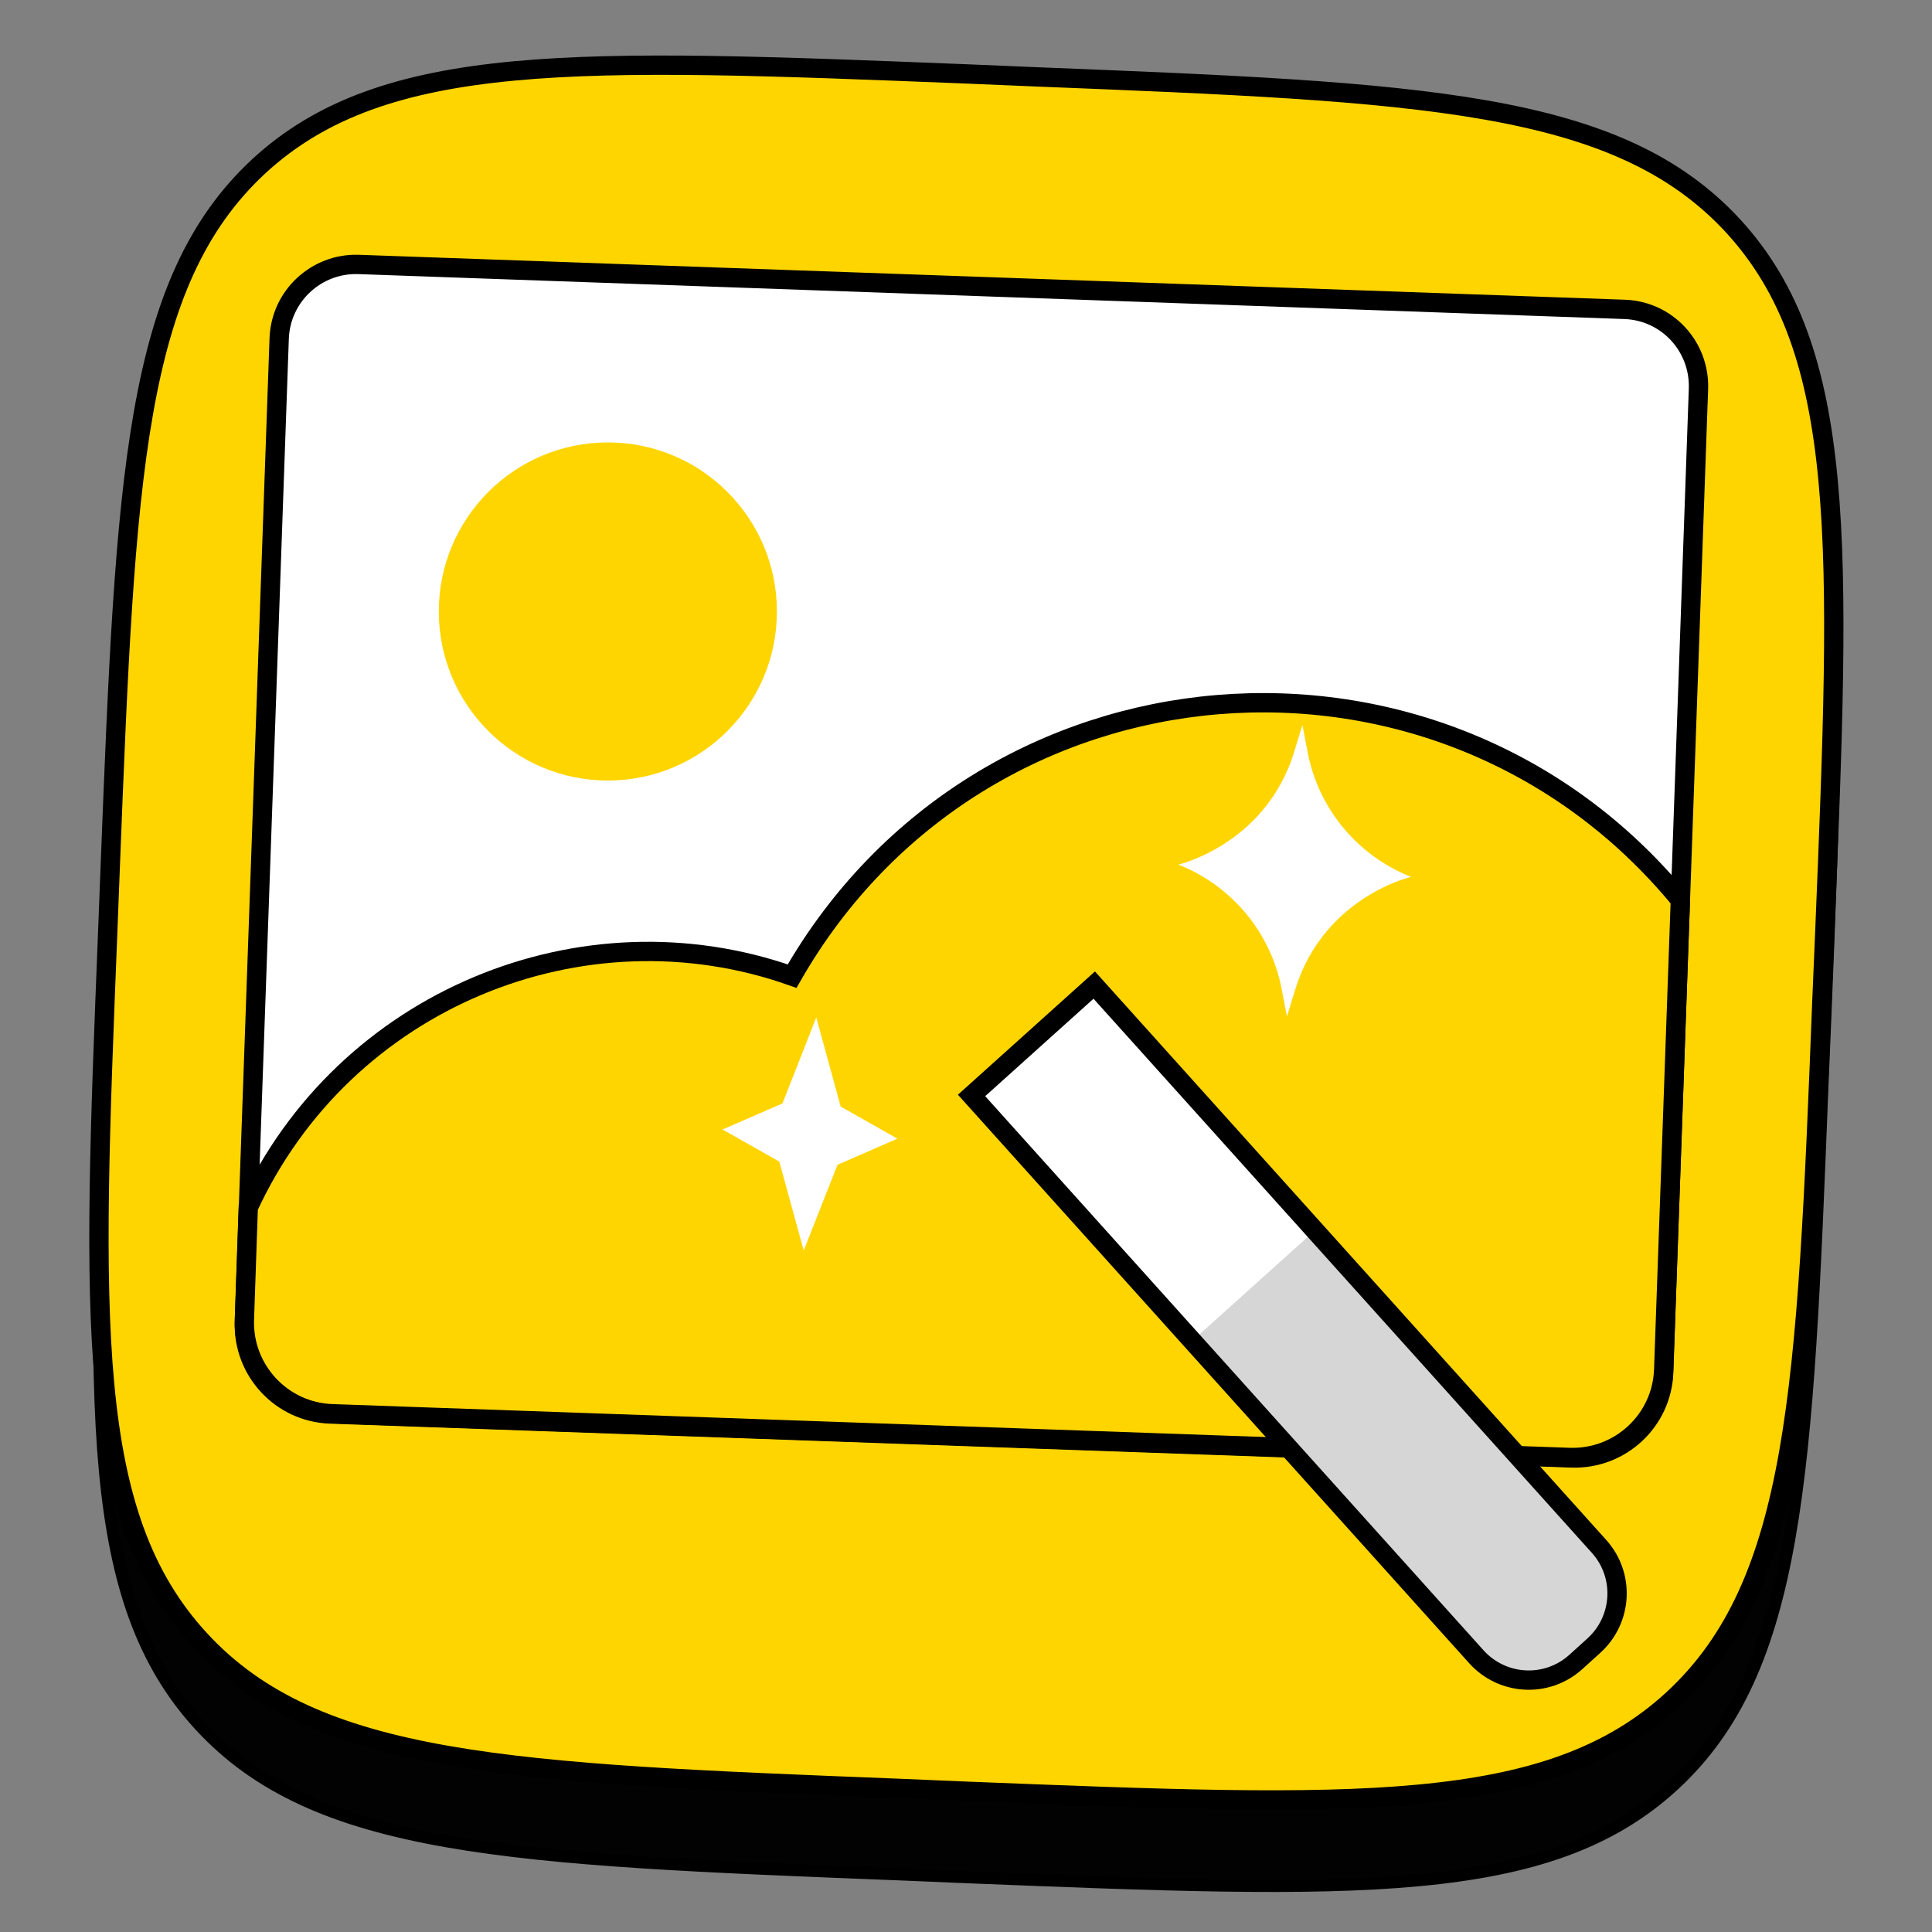
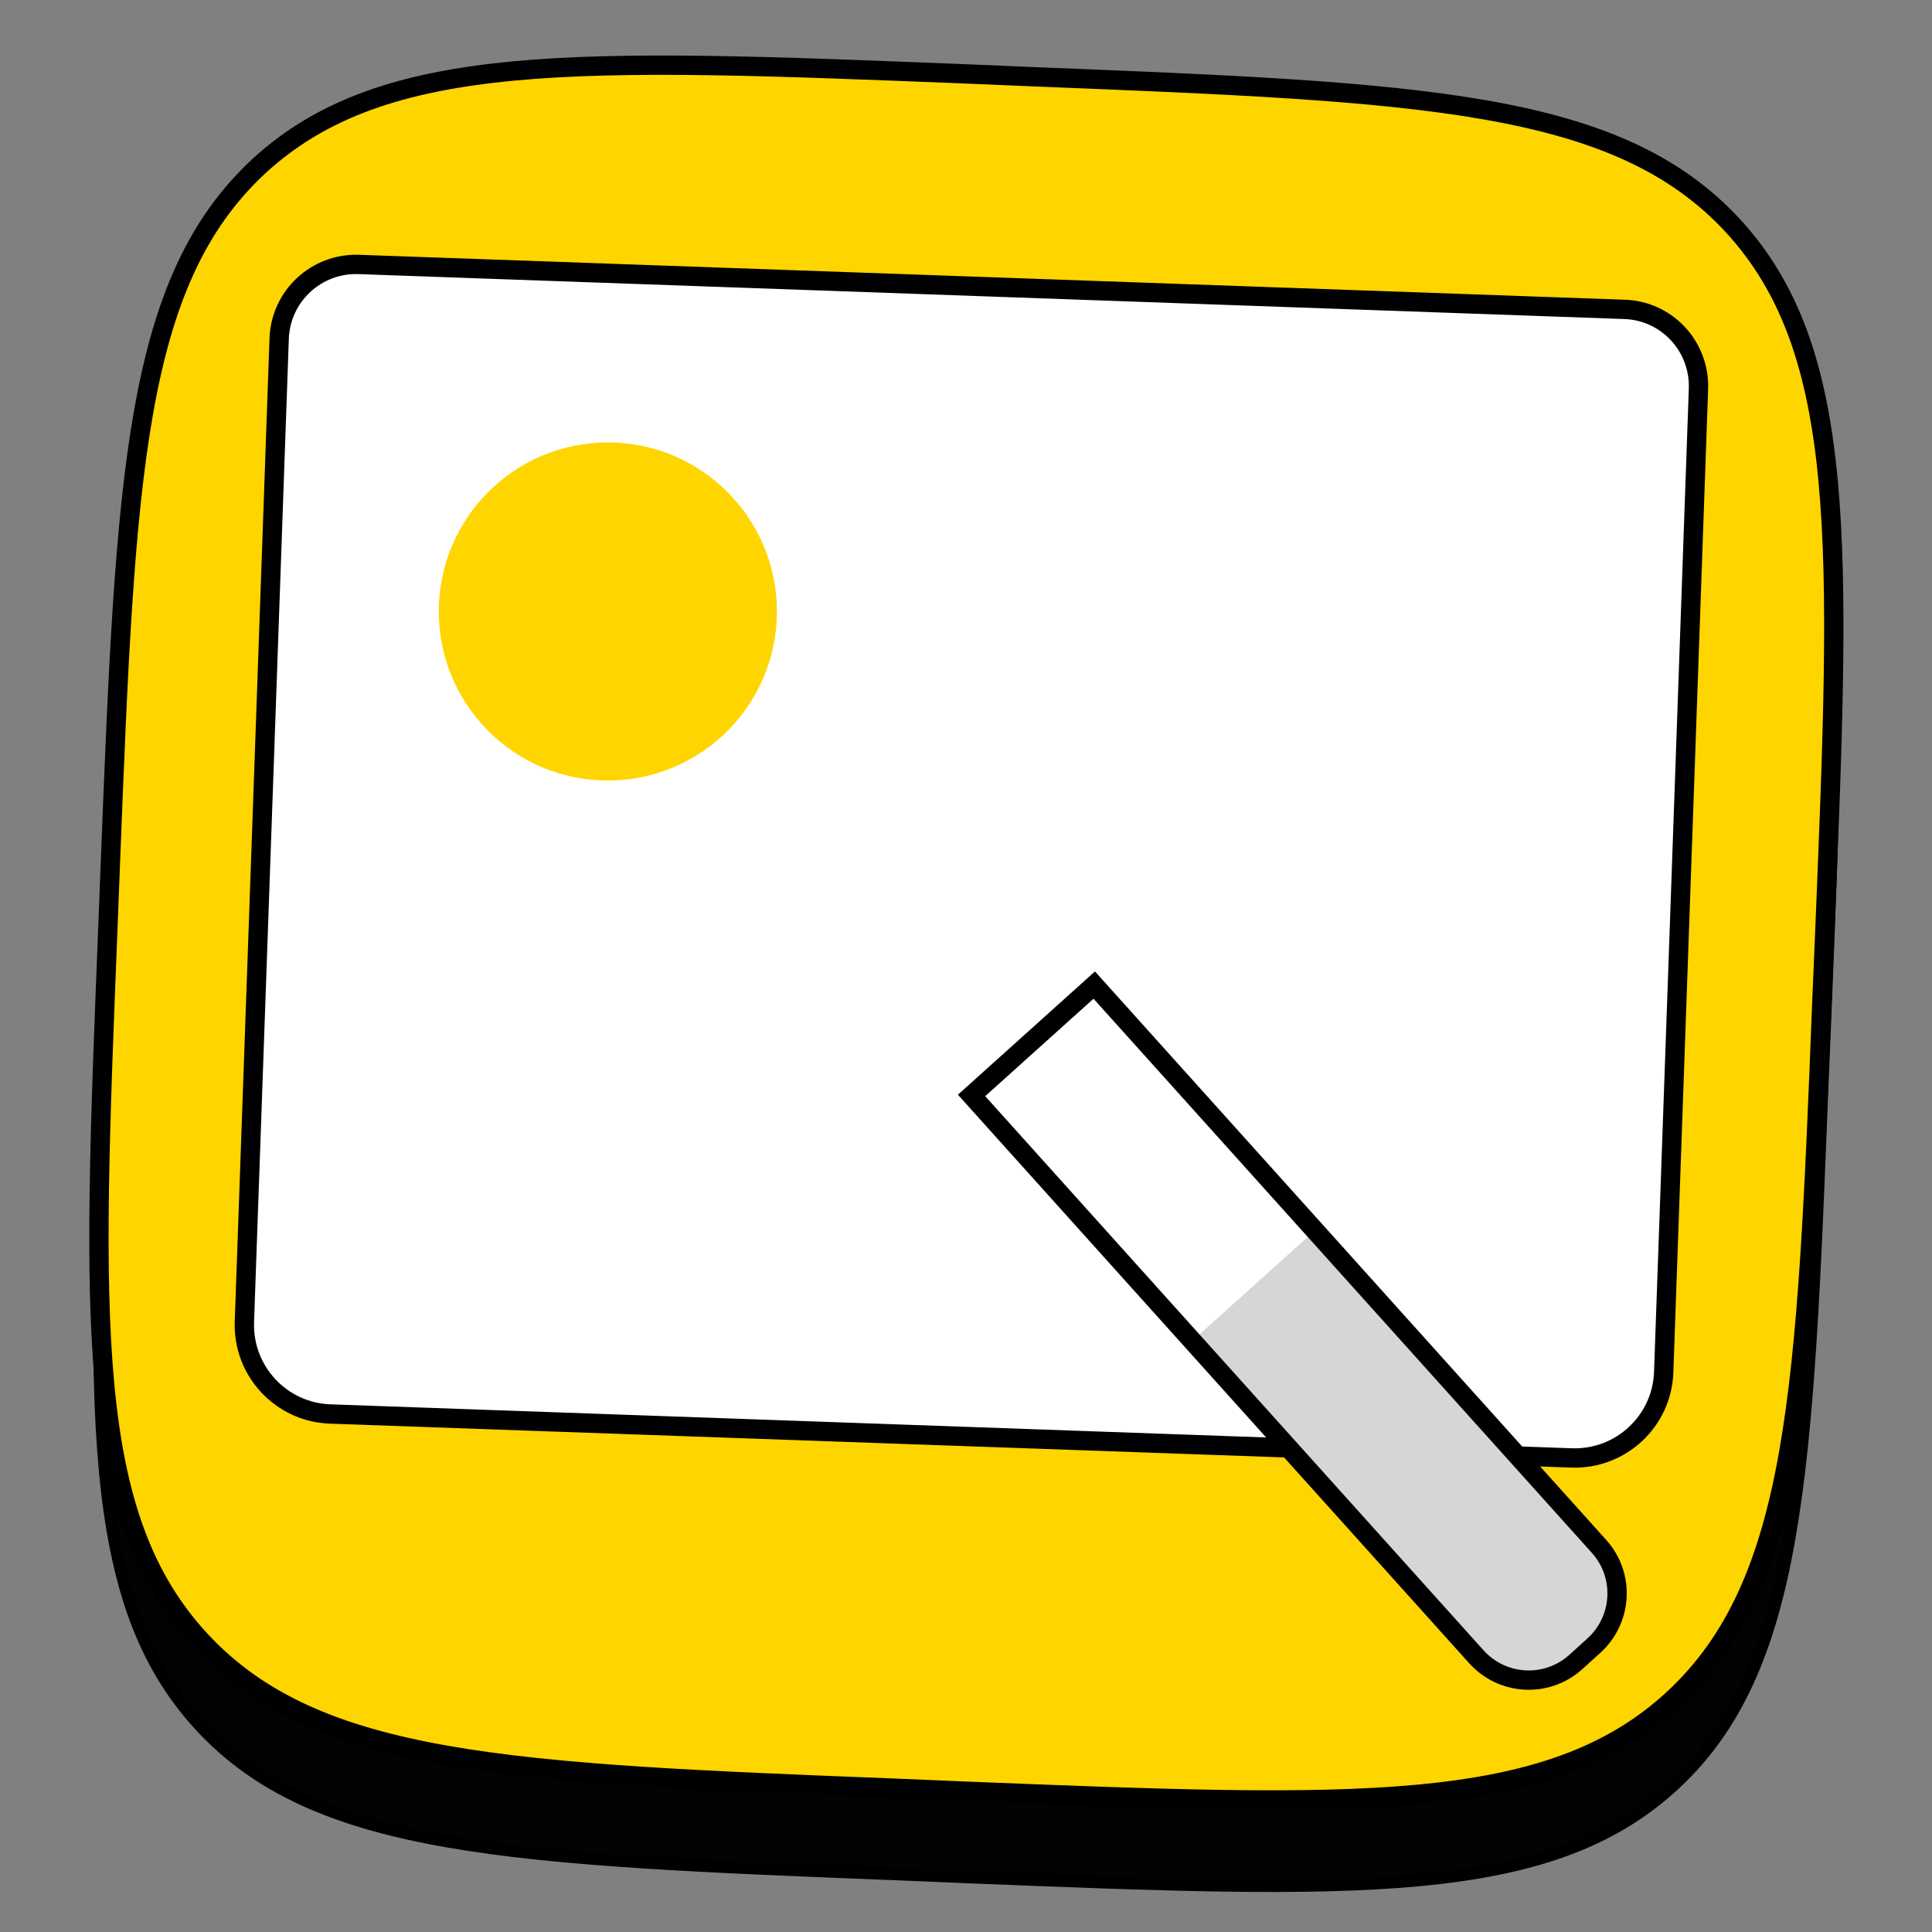
<svg xmlns="http://www.w3.org/2000/svg" version="1.1" id="Слой_1" x="0px" y="0px" viewBox="0 0 800 800" style="enable-background:new 0 0 800 800;" xml:space="preserve">
  <rect x="0" y="0" width="800" height="800" fill="#808080" stroke="none" />
  <style type="text/css">
	.st0{fill-rule:evenodd;clip-rule:evenodd;fill:#020202;stroke:#000000;stroke-width:5;stroke-miterlimit:10;}
	.st1{fill-rule:evenodd;clip-rule:evenodd;fill:#FFD500;stroke:#000000;stroke-width:8;stroke-miterlimit:10;}
	.st2{fill:#FFFFFF;stroke:#000000;stroke-width:8;stroke-miterlimit:10;}
	.st3{fill:#FFD500;stroke:#000000;stroke-width:8;stroke-miterlimit:10;}
	.st4{fill:#FFD500;}
	.st5{fill:#FFFFFF;}
	.st6{fill:#D6D6D6;}
	.st7{fill:none;stroke:#000000;stroke-width:8;stroke-linecap:round;stroke-miterlimit:10;}
</style>
  <g id="Слой_1_2_">
    <g id="Слой_1_1_">
	</g>
  </g>
  <g id="Слой_2_1_">
    <g id="Слой_1_3_">
	</g>
-     <path class="st0" d="M107.4,104.4c-51.8,48-55.2,128.3-61.5,288.9l-1.2,28.4c-6.4,160.7-9.7,241,38.2,292.9s128.3,55.2,288.8,61.5   l28.4,1.2c160.8,6.4,241.1,9.7,293-38.2s55.2-128.3,61.5-288.8l1.2-28.4c6.5-160.7,9.7-241-38.2-292.9S589.3,73.9,428.7,67.4   l-28.4-1.1C239.7,59.8,159.5,56.7,107.4,104.4z M170.8,273.3c-3.6,184.8,84.2,299.4,246,305.9l9.2,0.3l4.2-105.6   c59.2,8.3,102.4,53.5,118.2,110.5l84,3.3c-19.7-84.9-78.5-133.8-115.6-153.1c38.7-20.3,94.1-71.4,109.8-143.1l-76.4-3   c-19,58-70.1,109.2-117.1,112.4l4.6-116.8l-76.3-3.1l-8.1,204.6c-46.7-13.9-104.2-73.7-101.4-209.3L170.8,273.3z" />
+     <path class="st0" d="M107.4,104.4c-51.8,48-55.2,128.3-61.5,288.9l-1.2,28.4c-6.4,160.7-9.7,241,38.2,292.9s128.3,55.2,288.8,61.5   l28.4,1.2c160.8,6.4,241.1,9.7,293-38.2s55.2-128.3,61.5-288.8l1.2-28.4c6.5-160.7,9.7-241-38.2-292.9S589.3,73.9,428.7,67.4   l-28.4-1.1C239.7,59.8,159.5,56.7,107.4,104.4z M170.8,273.3c-3.6,184.8,84.2,299.4,246,305.9l9.2,0.3l4.2-105.6   l84,3.3c-19.7-84.9-78.5-133.8-115.6-153.1c38.7-20.3,94.1-71.4,109.8-143.1l-76.4-3   c-19,58-70.1,109.2-117.1,112.4l4.6-116.8l-76.3-3.1l-8.1,204.6c-46.7-13.9-104.2-73.7-101.4-209.3L170.8,273.3z" />
    <path class="st1" d="M107.2,68.8c-51.8,48-55.2,128.3-61.5,288.8L44.6,386c-6.4,160.8-9.7,241.1,38.2,293s128.3,55.2,288.8,61.5   l28.4,1.2c160.8,6.4,241.1,9.7,292.9-38.2c51.8-48,55.2-128.3,61.5-288.8l1.2-28.4c6.6-160.7,9.8-240.9-38.1-292.9   c-48-51.9-128.5-55.2-289-61.6L400,30.6C239.5,24.2,159.1,21,107.2,68.8z" />
  </g>
  <path class="st2" d="M703.3,161l-14.4,407.2c-0.7,20.3-17.8,36.2-38.1,35.5l-514.1-18.2c-20.3-0.7-36.2-17.8-35.5-38.1l14.4-407.2  c0.6-17.6,15.4-31.3,32.9-30.7l524,18.6C690.2,128.6,703.9,143.4,703.3,161z" />
-   <path class="st3" d="M695.8,372.7l-6.9,194.4c-0.7,20.8-18.2,37.1-39,36.4l-512.3-18.1c-20.8-0.7-37.1-18.2-36.4-39l1.6-46.4  c39.7-86.2,138.5-126.5,225.2-95.8C406.4,267.1,596.7,252,695.8,372.7z" />
  <circle class="st4" cx="251.7" cy="253.2" r="70" />
-   <rect x="502" y="389.1" transform="matrix(0.744 -0.669 0.669 0.744 -231.218 500)" class="st5" width="68.3" height="324.6" />
  <path class="st6" d="M663.6,678.1l-14.9,13.4c-9.9,8.9-25.2,8.1-34.1-1.8L493.7,555.2l50.8-45.7L665.4,644  C674.3,653.9,673.5,669.2,663.6,678.1z" />
  <path class="st7" d="M402.3,453.6l50.8-45.7l209,232.4c10.9,12.1,9.7,30.5-2.2,41.2l-7.4,6.7c-12.1,10.9-30.5,9.7-41.2-2.2  L402.3,453.6z" />
  <polyline class="st5" points="338,421.3 324,456.9 299.2,467.7 322.7,481 332.8,517.8 346.8,482.3 371.6,471.5 348.1,458.2   338,421.3 " />
-   <path class="st5" d="M539.3,300.2l-3.4,11.1c-12.2,39.7-50.5,47.3-48,46.7c22.1,8.7,38.3,28.1,42.8,51.5l2.2,11.4l3.4-11.1  c12.2-39.7,50.5-47.3,48-46.7c-22.1-8.7-38.3-28.1-42.8-51.5L539.3,300.2" />
</svg>